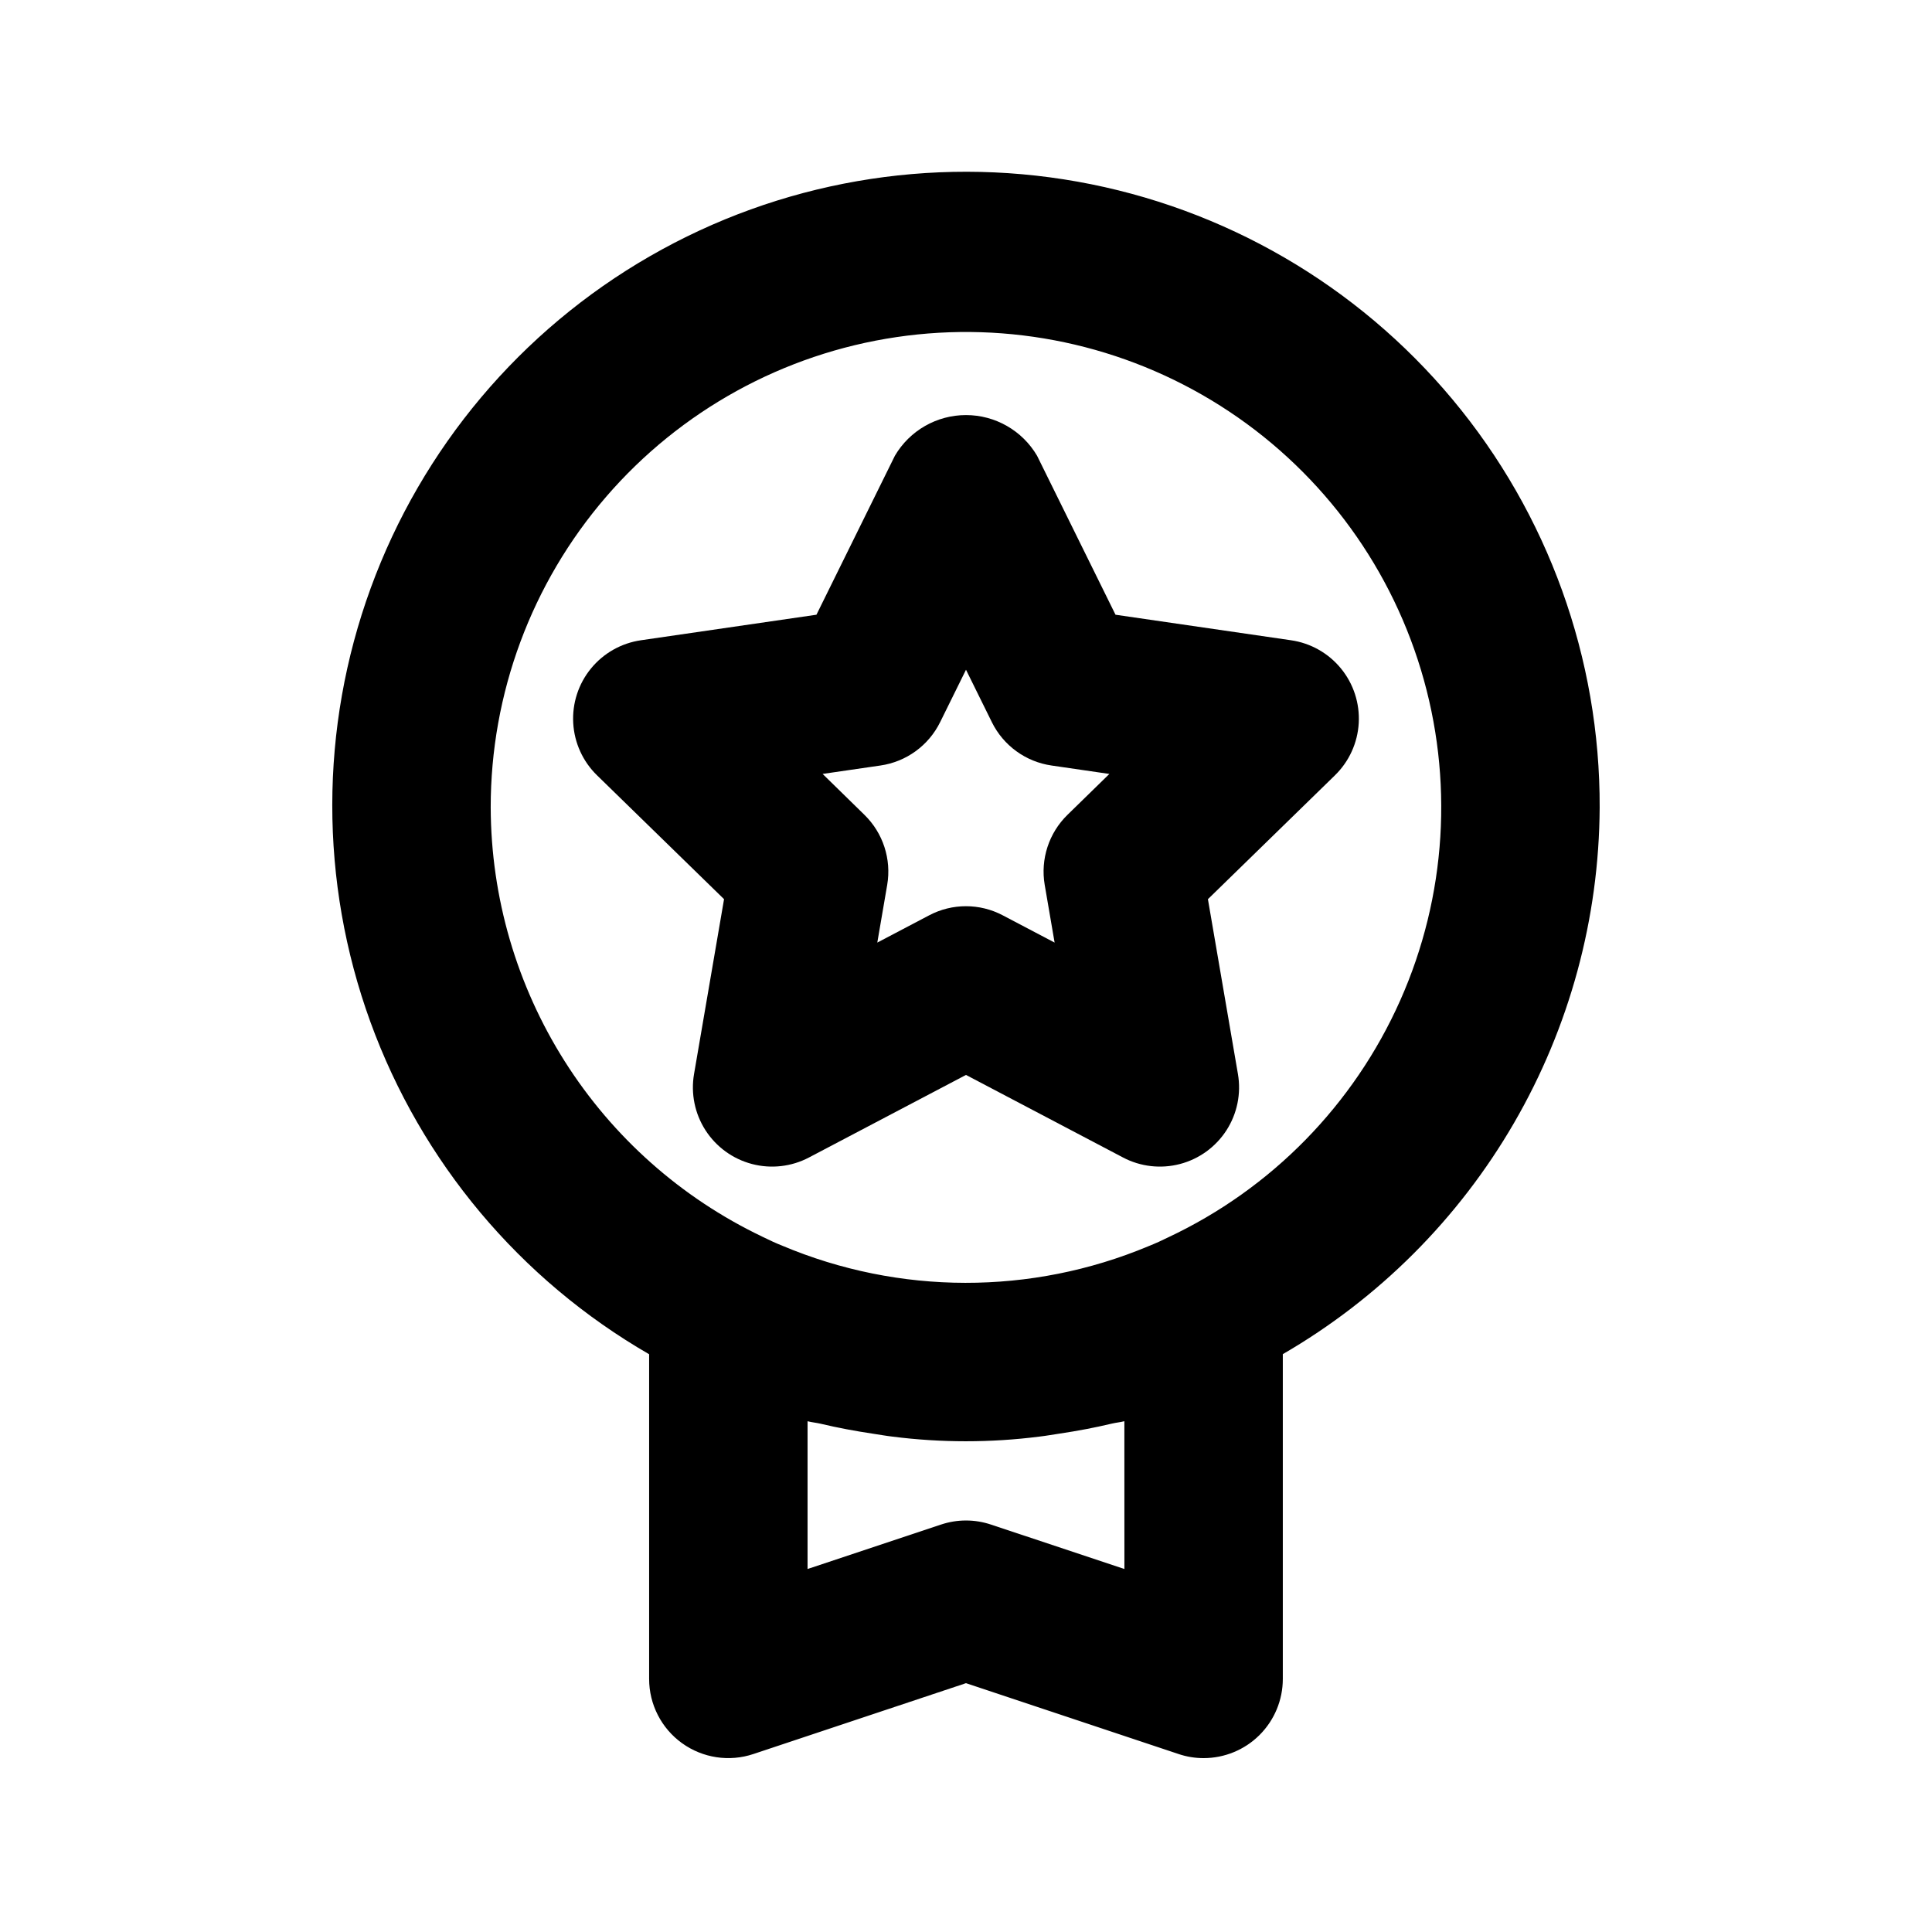
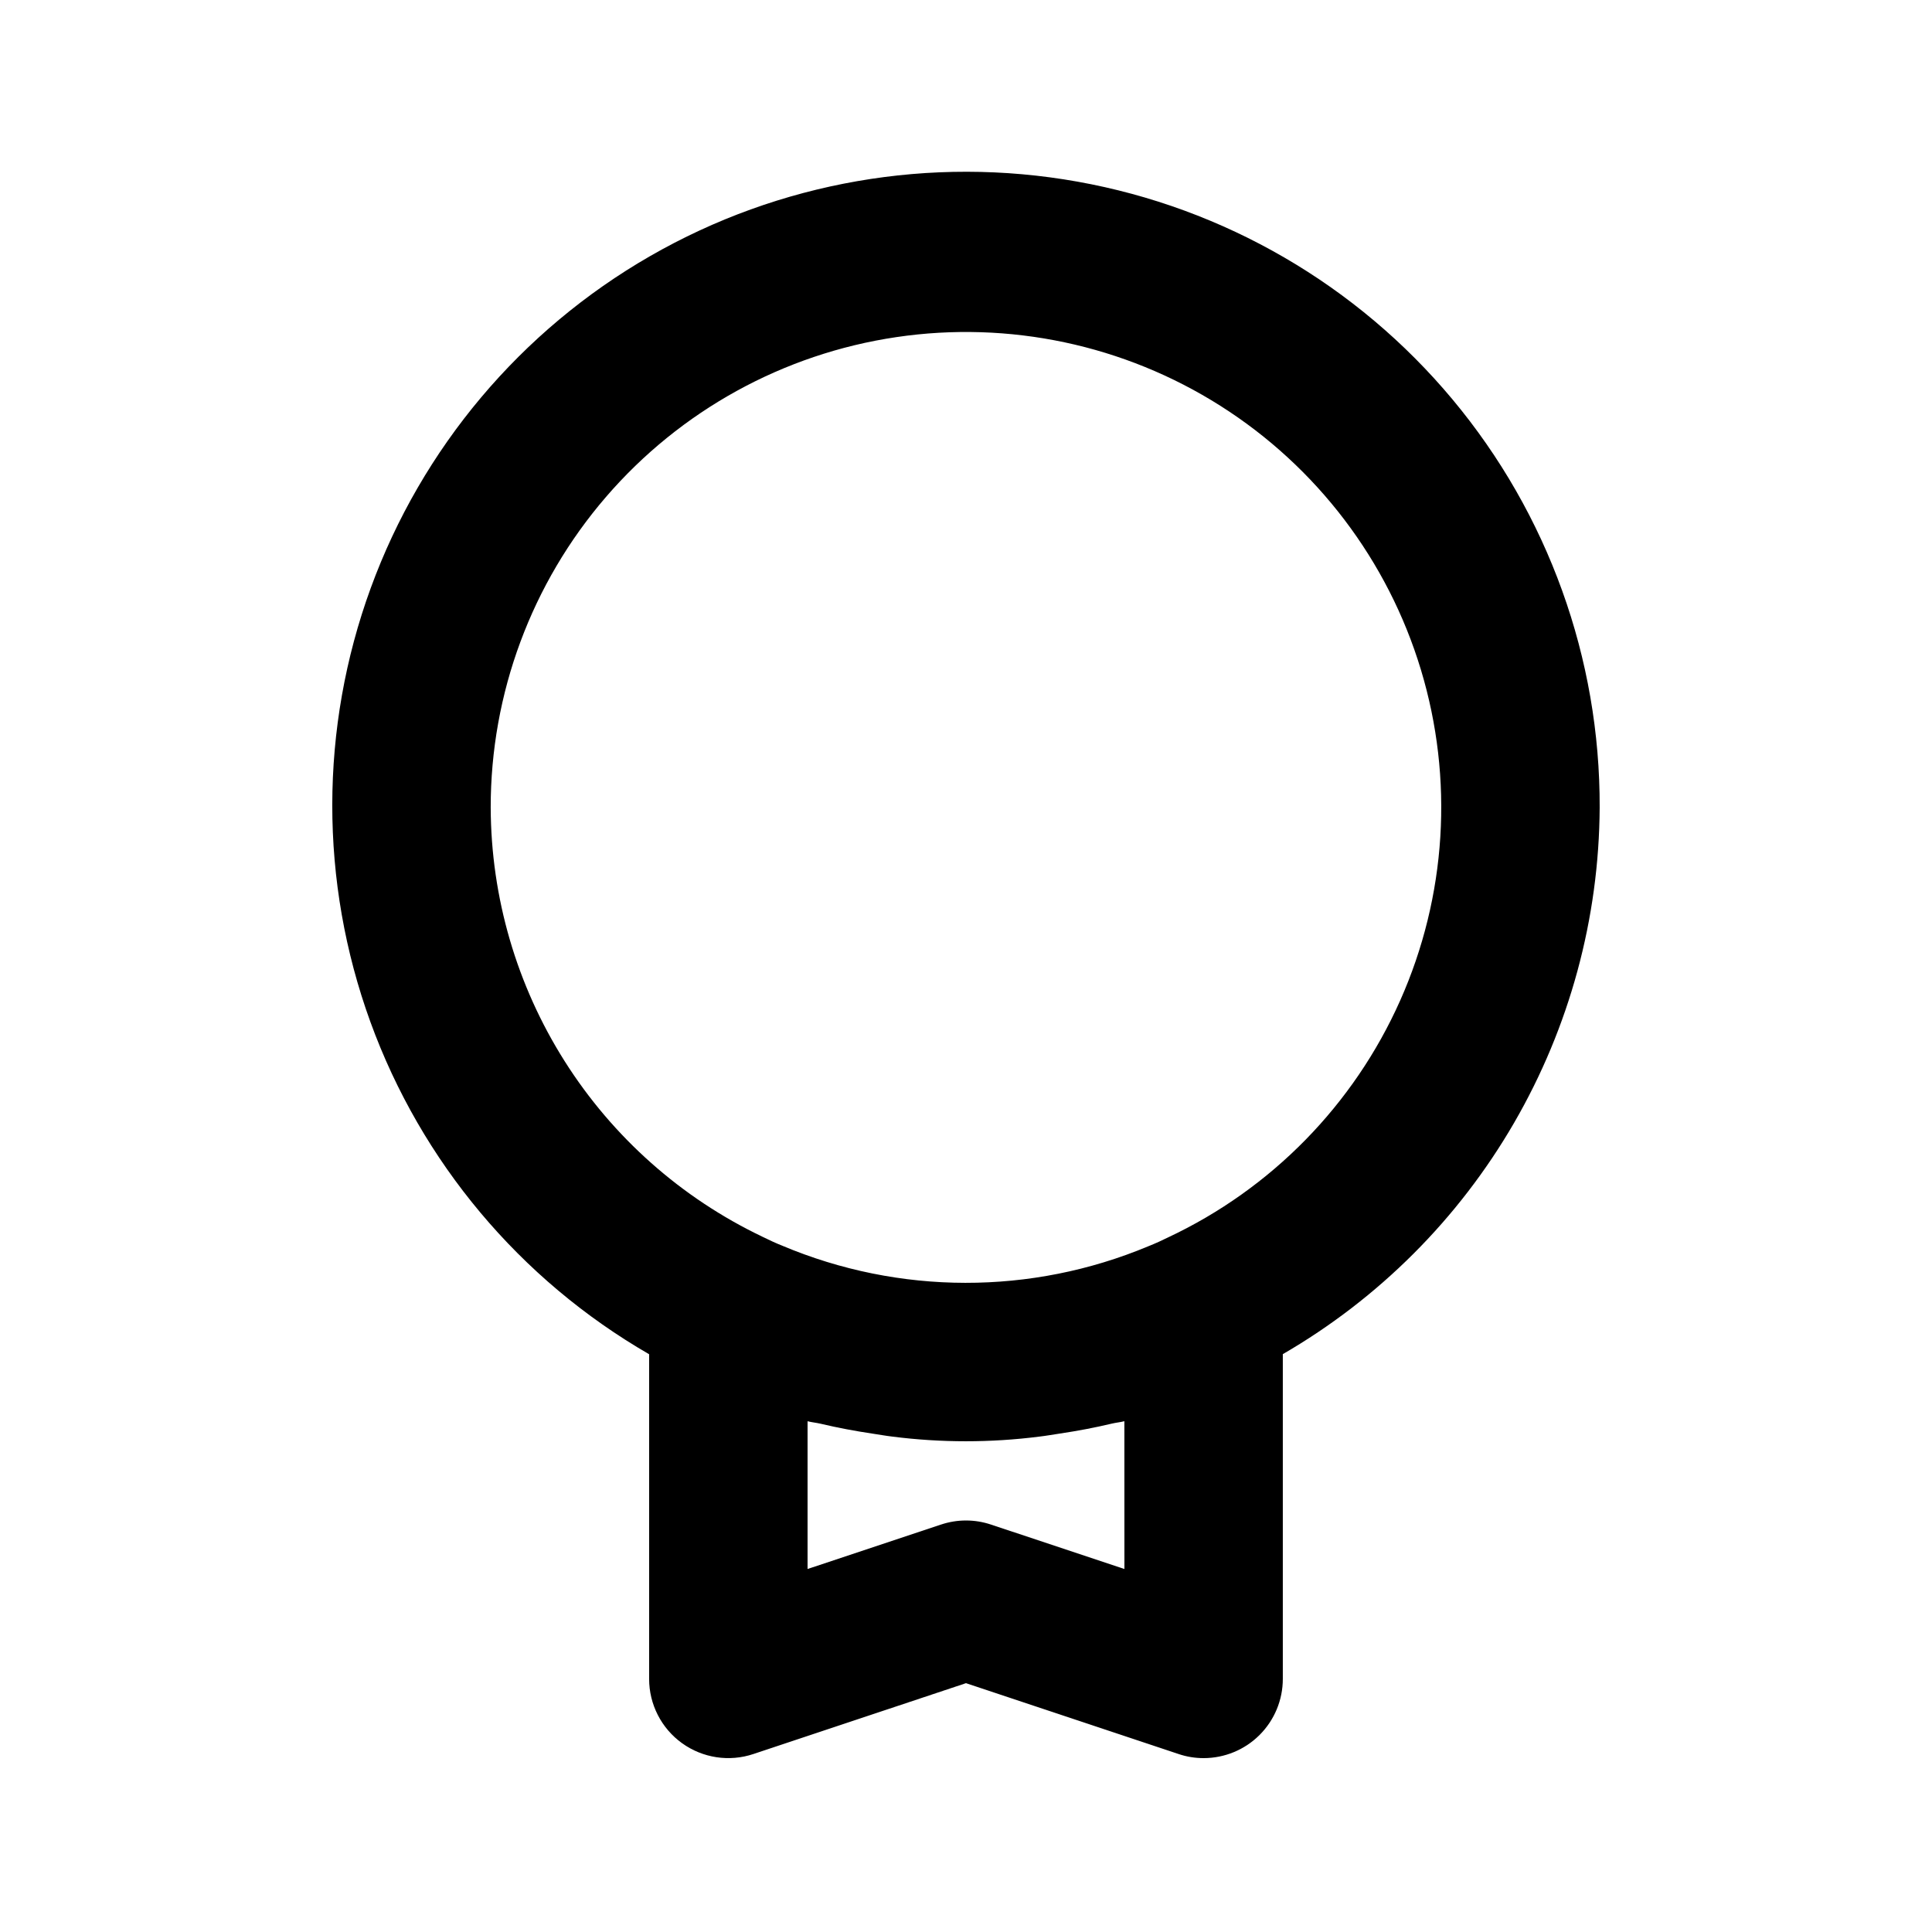
<svg xmlns="http://www.w3.org/2000/svg" fill="#000000" width="800px" height="800px" version="1.1" viewBox="144 144 512 512">
  <g>
-     <path d="m567.93 358.02c0.133-39.516-13.672-77.812-38.984-108.15-25.312-30.344-60.516-50.785-99.414-57.734-38.902-6.949-79.004 0.039-113.26 19.742-34.254 19.699-60.465 50.844-74.023 87.961-13.555 37.117-13.59 77.824-0.098 114.96 13.496 37.137 39.652 68.332 73.875 88.09v86.039c-0.004 6.75 3.242 13.09 8.715 17.031 5.477 3.945 12.52 5.016 18.918 2.875l56.336-18.777 56.336 18.777h-0.004c2.141 0.723 4.383 1.09 6.644 1.086 5.566 0 10.906-2.211 14.84-6.148 3.938-3.938 6.148-9.273 6.148-14.844v-86.066c25.414-14.727 46.531-35.84 61.262-61.25 14.727-25.406 22.559-54.227 22.707-83.594zm-293.89 0c-0.023-30.223 10.824-59.445 30.559-82.332 19.734-22.891 47.039-37.922 76.938-42.348 29.895-4.43 60.383 2.039 85.906 18.223 25.523 16.184 44.375 41.008 53.117 69.938 8.742 28.93 6.789 60.035-5.5 87.648-12.289 27.609-34.094 49.879-61.441 62.746-1.598 0.801-3.359 1.598-5.309 2.379-31.035 12.973-65.984 12.918-96.98-0.141-1.598-0.629-3.359-1.438-5.309-2.398v-0.004c-21.484-10.258-39.637-26.371-52.371-46.488-12.734-20.113-19.531-43.418-19.609-67.223zm167.94 201.78-35.344-11.766c-4.309-1.449-8.977-1.449-13.285 0l-35.34 11.766v-39.156c1.129 0.293 2.309 0.387 3.445 0.656 4.578 1.082 9.195 1.949 13.855 2.641 1.73 0.254 3.43 0.57 5.172 0.773h-0.004c12.938 1.648 26.035 1.648 38.973 0 1.832-0.211 3.625-0.539 5.441-0.809 4.648-0.691 9.238-1.559 13.789-2.641 1.082-0.258 2.211-0.352 3.289-0.629z" />
-     <path d="m327.93 428.62c-0.891 5.176 0.191 10.496 3.031 14.91 2.844 4.418 7.238 7.609 12.316 8.941 5.078 1.336 10.473 0.719 15.117-1.73l41.605-21.875 41.605 21.875h-0.004c4.644 2.449 10.039 3.066 15.121 1.73 5.078-1.332 9.469-4.523 12.312-8.941 2.84-4.414 3.922-9.734 3.031-14.91l-7.953-46.328 33.66-32.82v-0.004c3.762-3.66 6.012-8.598 6.309-13.84 0.297-5.238-1.379-10.402-4.703-14.465-3.32-4.066-8.043-6.734-13.238-7.488l-46.516-6.766-20.797-42.148c-3.926-6.668-11.09-10.762-18.828-10.762-7.742 0-14.902 4.094-18.832 10.762l-20.797 42.148-46.516 6.766h0.004c-5.195 0.754-9.922 3.422-13.242 7.488-3.324 4.062-5 9.227-4.703 14.465 0.297 5.242 2.551 10.18 6.309 13.84l33.66 32.82zm49.398-81.754c6.84-0.988 12.754-5.285 15.812-11.48l6.859-13.895 6.859 13.898h-0.004c3.062 6.199 8.977 10.492 15.816 11.48l15.324 2.234-11.09 10.824c-4.945 4.82-7.207 11.762-6.047 18.574l2.625 15.293-13.727-7.215c-6.113-3.231-13.422-3.231-19.535 0l-13.727 7.215 2.625-15.293c1.16-6.812-1.102-13.754-6.047-18.574l-11.07-10.828z" />
+     <path d="m567.93 358.02c0.133-39.516-13.672-77.812-38.984-108.15-25.312-30.344-60.516-50.785-99.414-57.734-38.902-6.949-79.004 0.039-113.26 19.742-34.254 19.699-60.465 50.844-74.023 87.961-13.555 37.117-13.59 77.824-0.098 114.96 13.496 37.137 39.652 68.332 73.875 88.09v86.039c-0.004 6.75 3.242 13.09 8.715 17.031 5.477 3.945 12.52 5.016 18.918 2.875l56.336-18.777 56.336 18.777h-0.004c2.141 0.723 4.383 1.09 6.644 1.086 5.566 0 10.906-2.211 14.84-6.148 3.938-3.938 6.148-9.273 6.148-14.844v-86.066c25.414-14.727 46.531-35.84 61.262-61.25 14.727-25.406 22.559-54.227 22.707-83.594zm-293.89 0c-0.023-30.223 10.824-59.445 30.559-82.332 19.734-22.891 47.039-37.922 76.938-42.348 29.895-4.43 60.383 2.039 85.906 18.223 25.523 16.184 44.375 41.008 53.117 69.938 8.742 28.93 6.789 60.035-5.5 87.648-12.289 27.609-34.094 49.879-61.441 62.746-1.598 0.801-3.359 1.598-5.309 2.379-31.035 12.973-65.984 12.918-96.98-0.141-1.598-0.629-3.359-1.438-5.309-2.398v-0.004c-21.484-10.258-39.637-26.371-52.371-46.488-12.734-20.113-19.531-43.418-19.609-67.223m167.94 201.78-35.344-11.766c-4.309-1.449-8.977-1.449-13.285 0l-35.34 11.766v-39.156c1.129 0.293 2.309 0.387 3.445 0.656 4.578 1.082 9.195 1.949 13.855 2.641 1.73 0.254 3.43 0.57 5.172 0.773h-0.004c12.938 1.648 26.035 1.648 38.973 0 1.832-0.211 3.625-0.539 5.441-0.809 4.648-0.691 9.238-1.559 13.789-2.641 1.082-0.258 2.211-0.352 3.289-0.629z" />
  </g>
</svg>